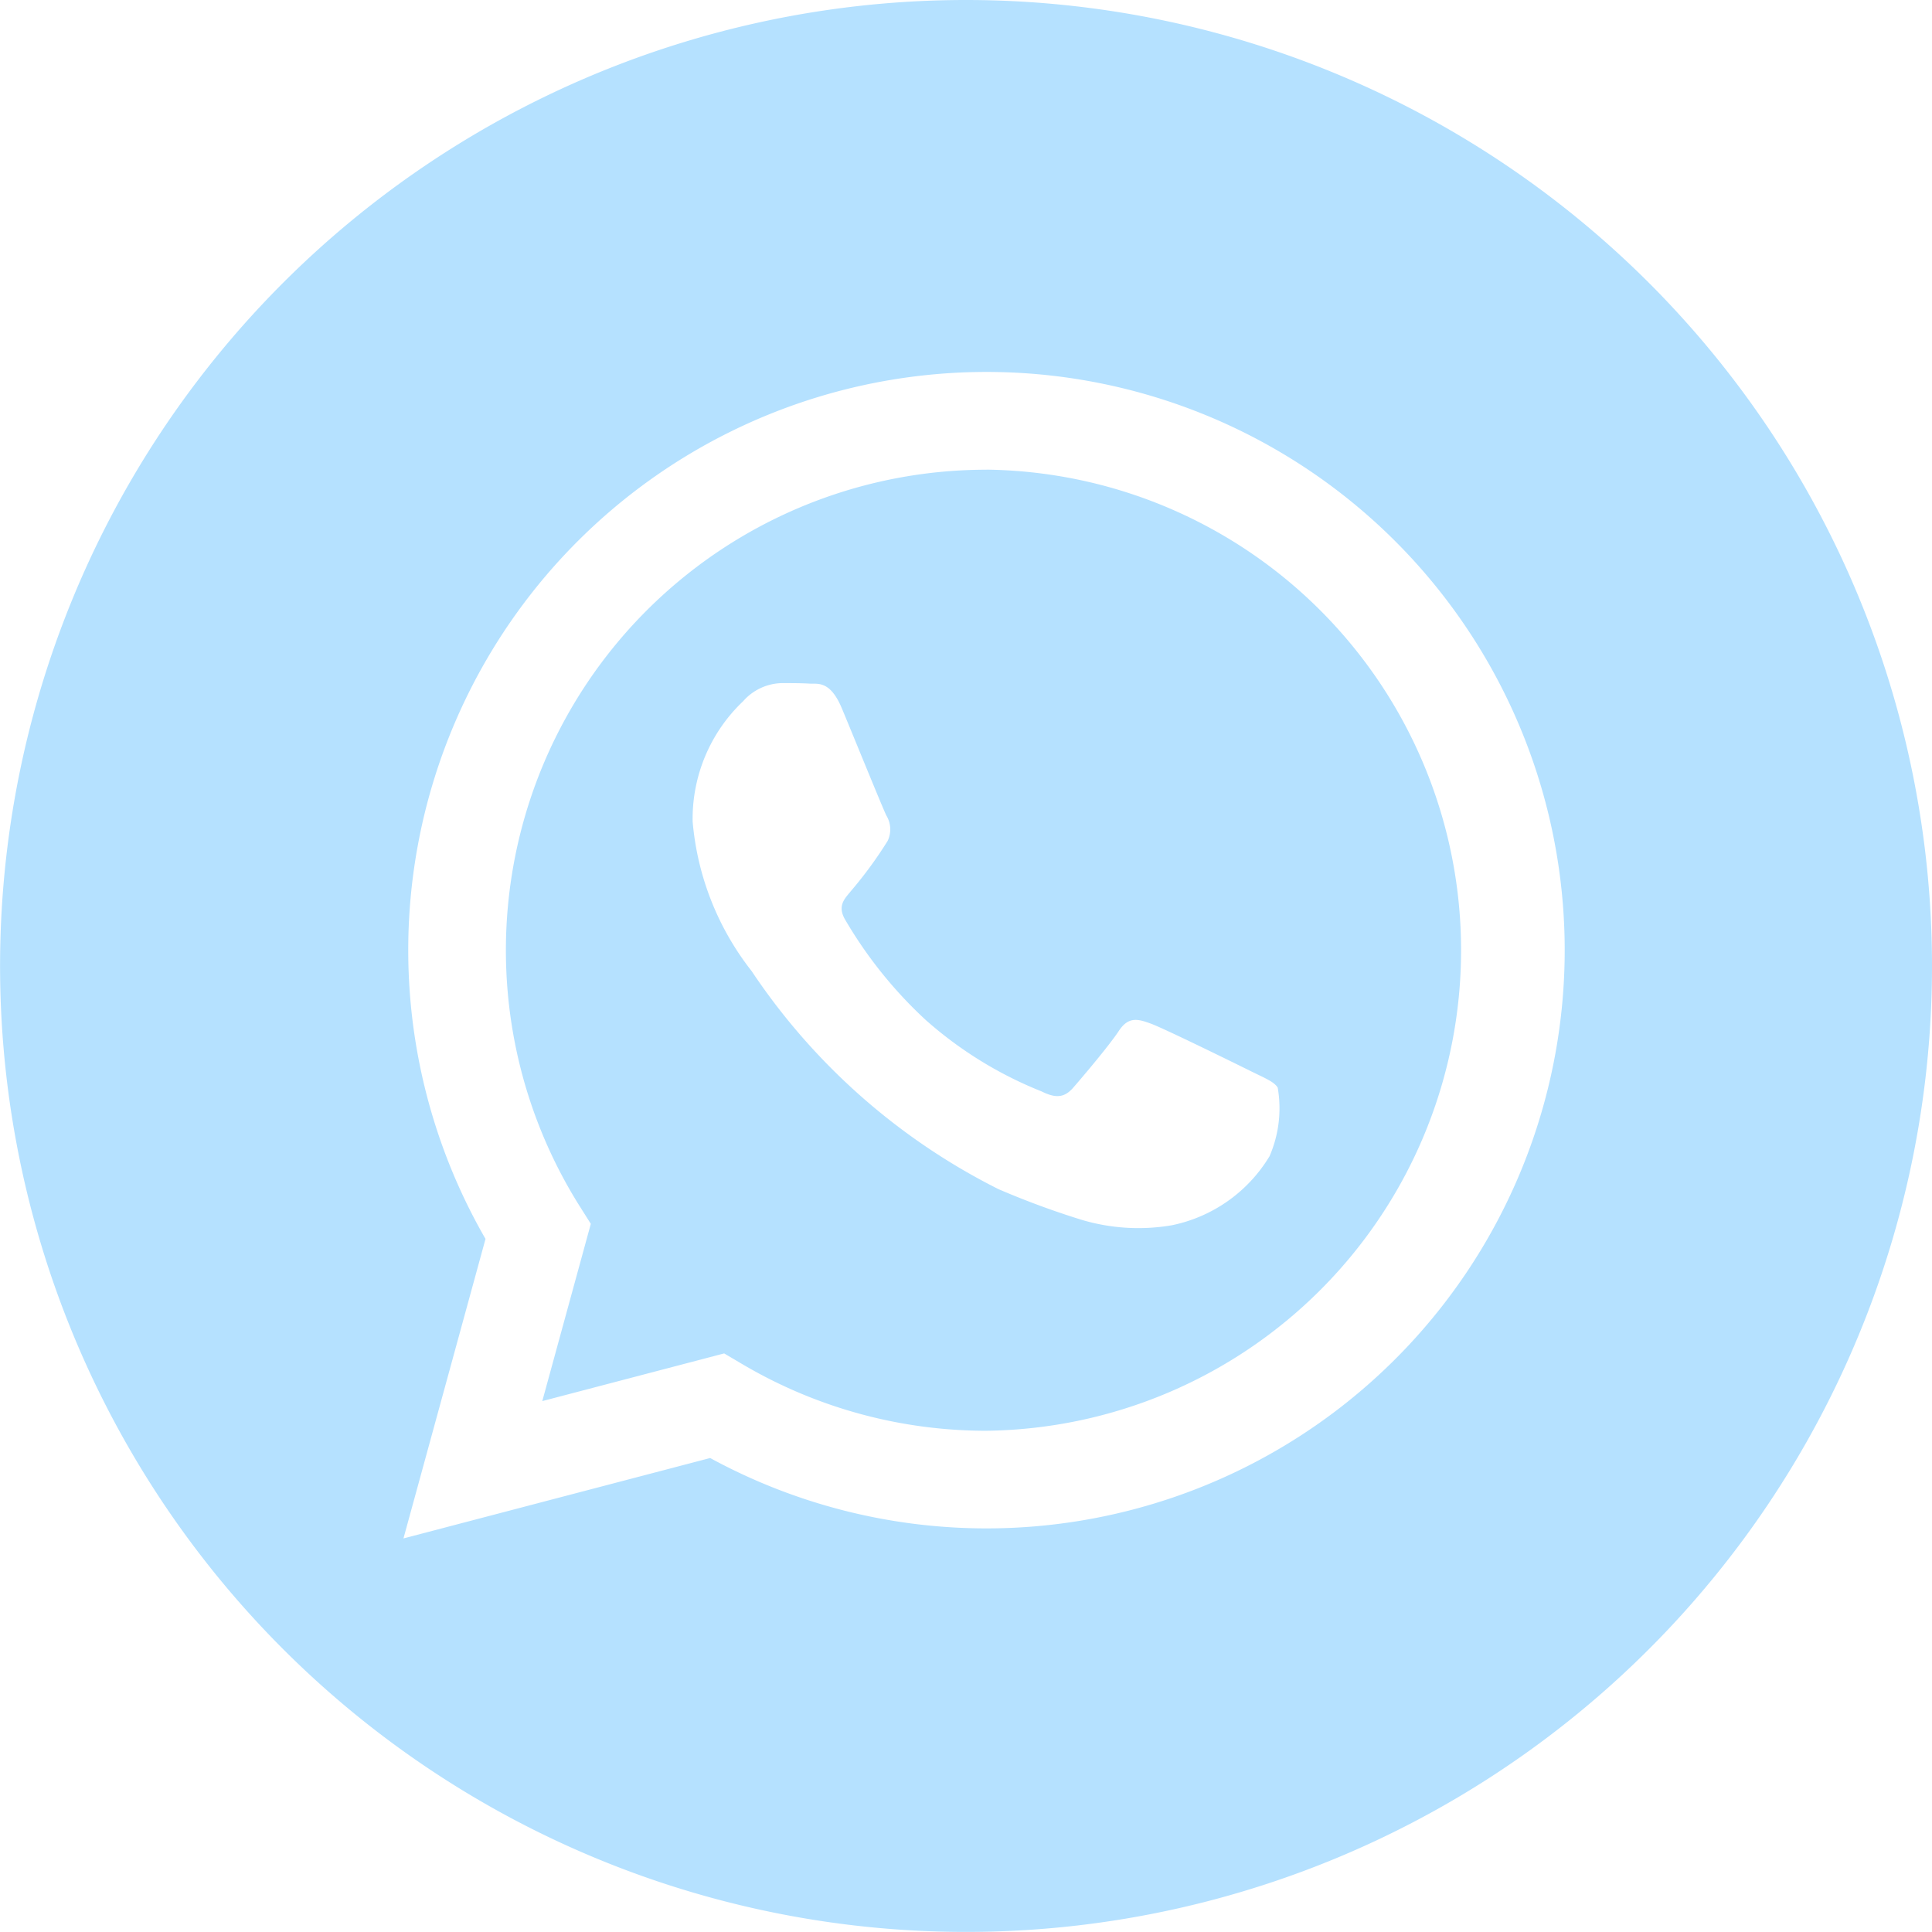
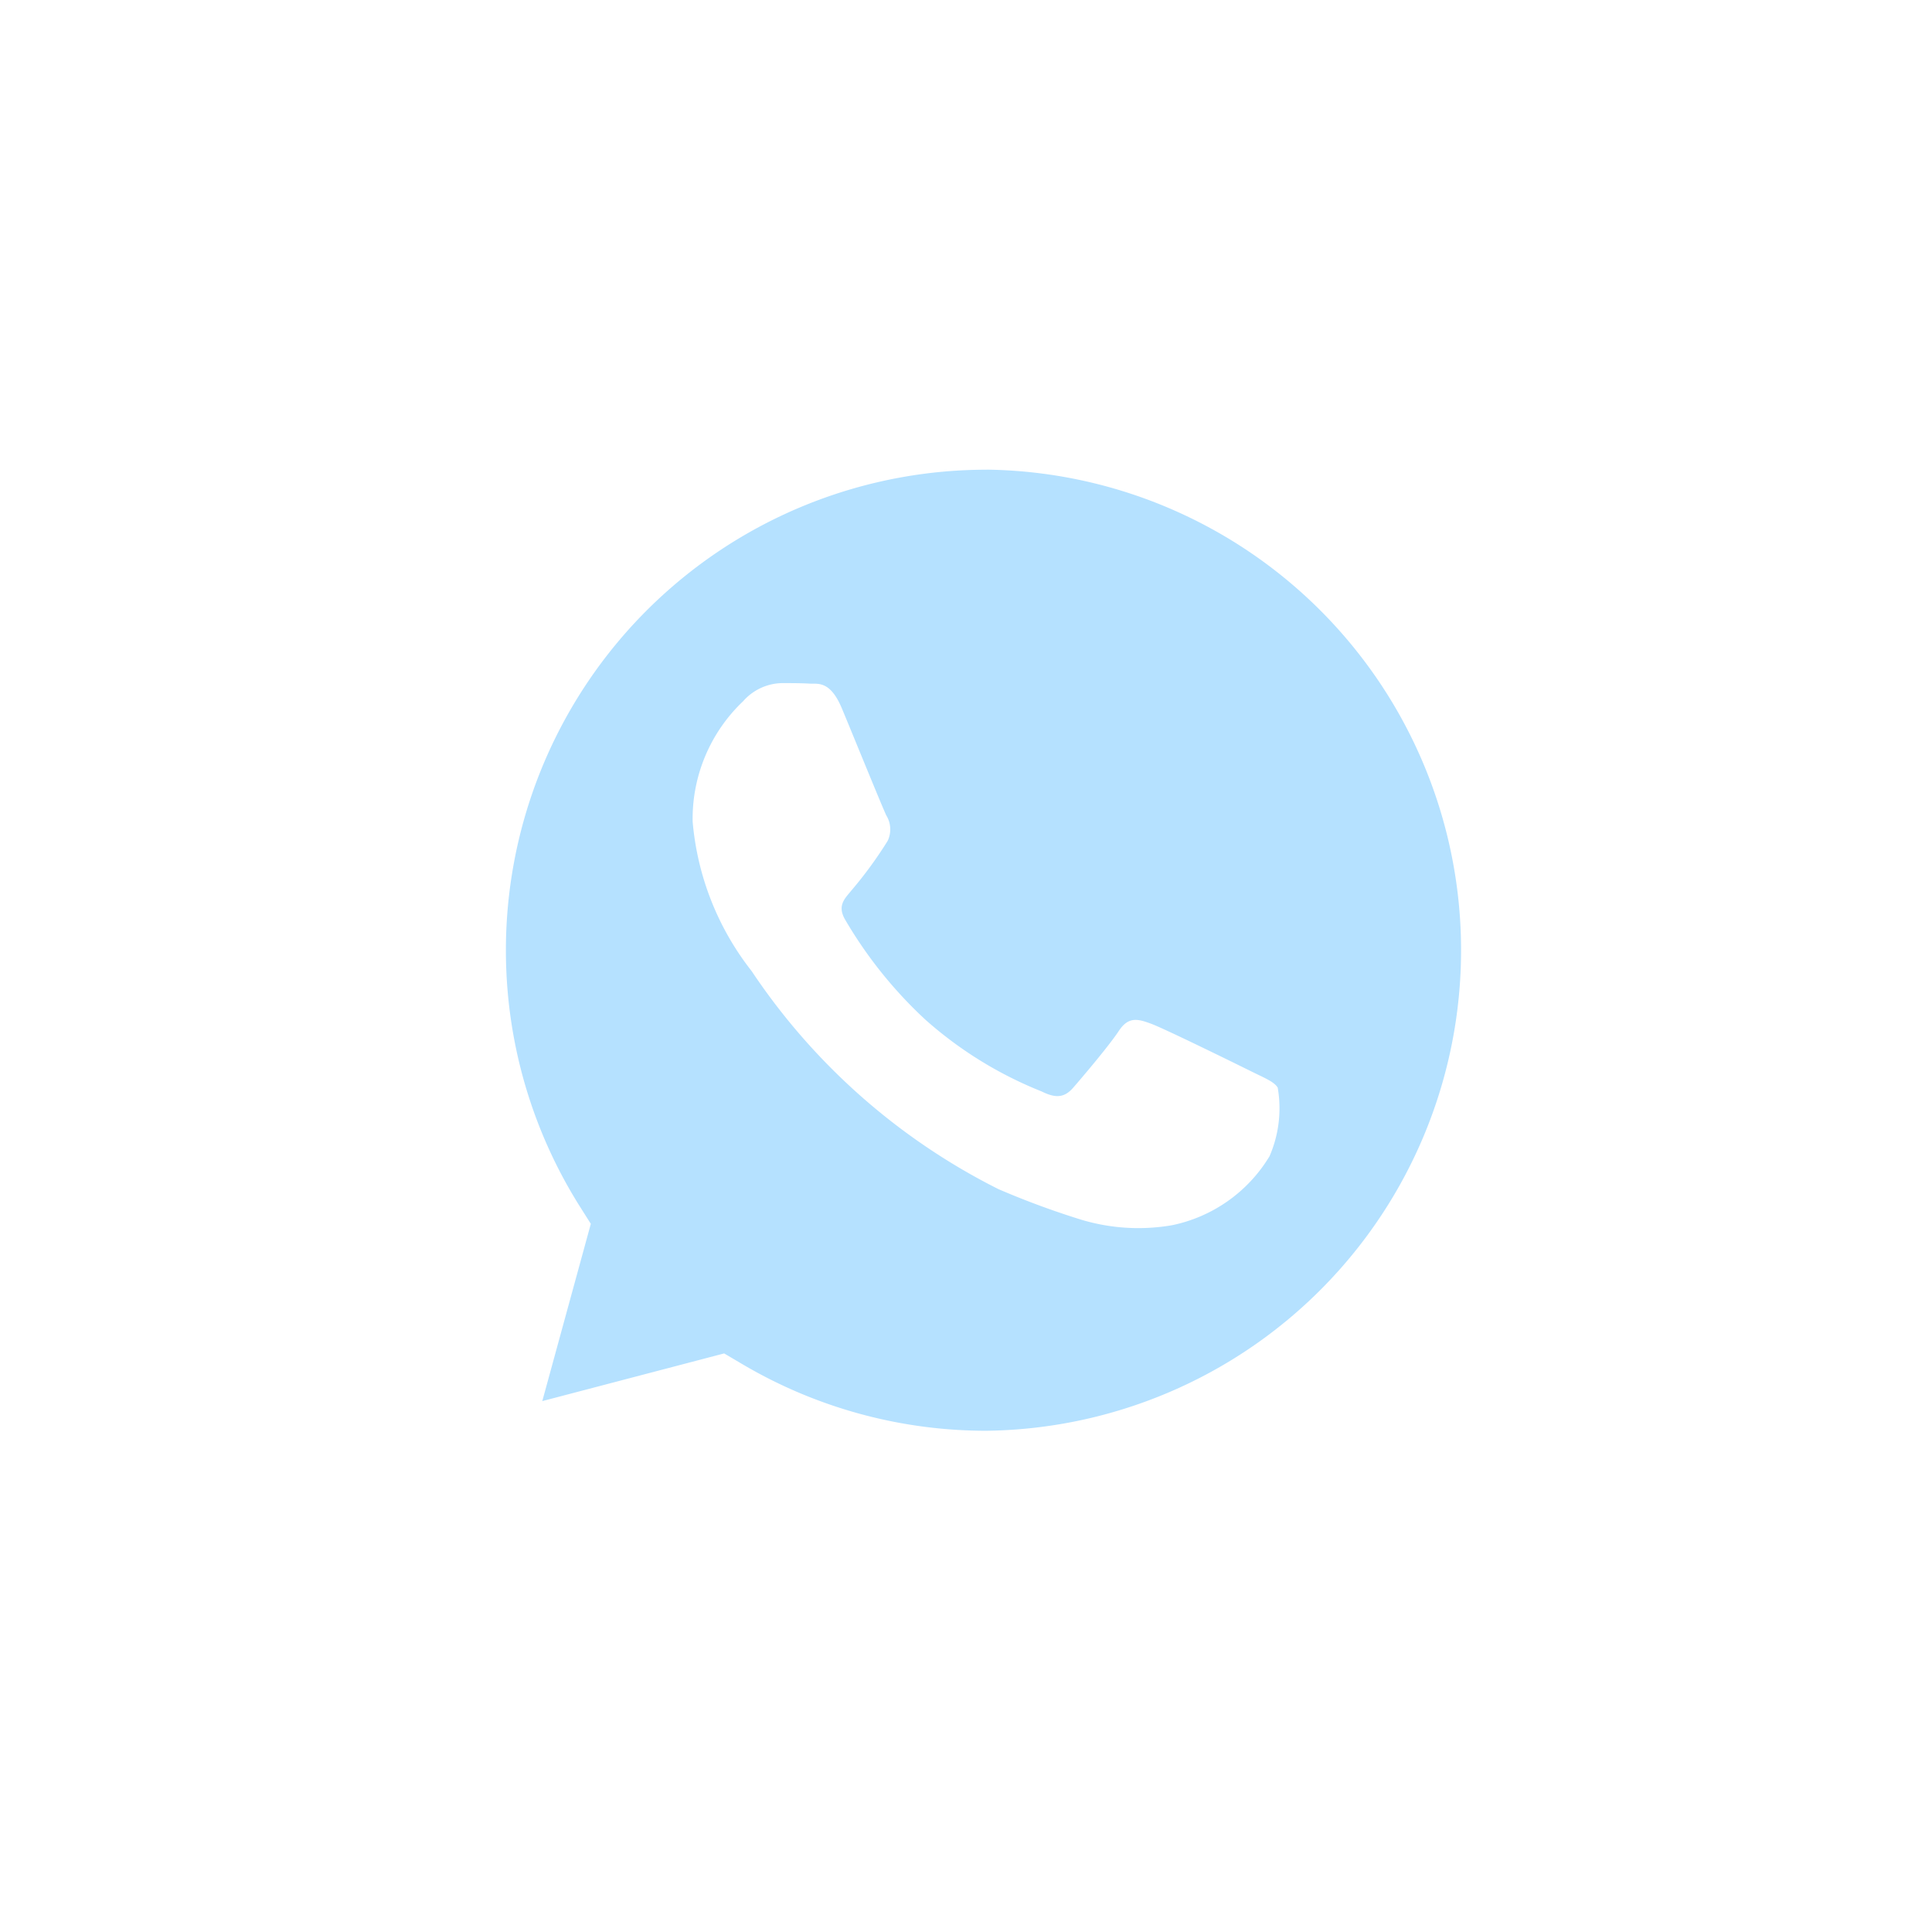
<svg xmlns="http://www.w3.org/2000/svg" id="_003-whatsapp" data-name="003-whatsapp" width="27.151" height="27.151" viewBox="0 0 27.151 27.151">
-   <path id="Path_73" data-name="Path 73" d="M13.575,0A13.575,13.575,0,1,0,27.151,13.575,13.577,13.577,0,0,0,13.575,0Zm.288,21.479h0a8.122,8.122,0,0,1-3.883-.989L5.67,21.62l1.153-4.209a8.126,8.126,0,1,1,7.041,4.068Zm0,0" transform="translate(0 0)" fill="#b5e1ff" />
  <path id="Path_74" data-name="Path 74" d="M140.827,124.469a6.754,6.754,0,0,0-5.724,10.343l.161.255-.682,2.491,2.556-.67.247.146a6.742,6.742,0,0,0,3.437.941h0a6.754,6.754,0,0,0,0-13.507Zm3.972,9.653a2.092,2.092,0,0,1-1.37.965,2.786,2.786,0,0,1-1.279-.08,11.722,11.722,0,0,1-1.158-.428,9.049,9.049,0,0,1-3.468-3.064,3.947,3.947,0,0,1-.829-2.1,2.276,2.276,0,0,1,.71-1.693.746.746,0,0,1,.541-.254c.135,0,.271,0,.389.007s.292-.047.457.348.575,1.405.626,1.507a.374.374,0,0,1,.017.356,5.783,5.783,0,0,1-.507.694c-.09.112-.208.211-.089.414a6.12,6.12,0,0,0,1.129,1.406,5.55,5.55,0,0,0,1.633,1.007c.2.1.321.085.44-.051s.507-.593.643-.8.271-.169.457-.1,1.184.559,1.387.66.338.152.389.237A1.693,1.693,0,0,1,144.8,134.122Zm0,0" transform="translate(-126.961 -117.868)" fill="#b5e1ff" />
</svg>